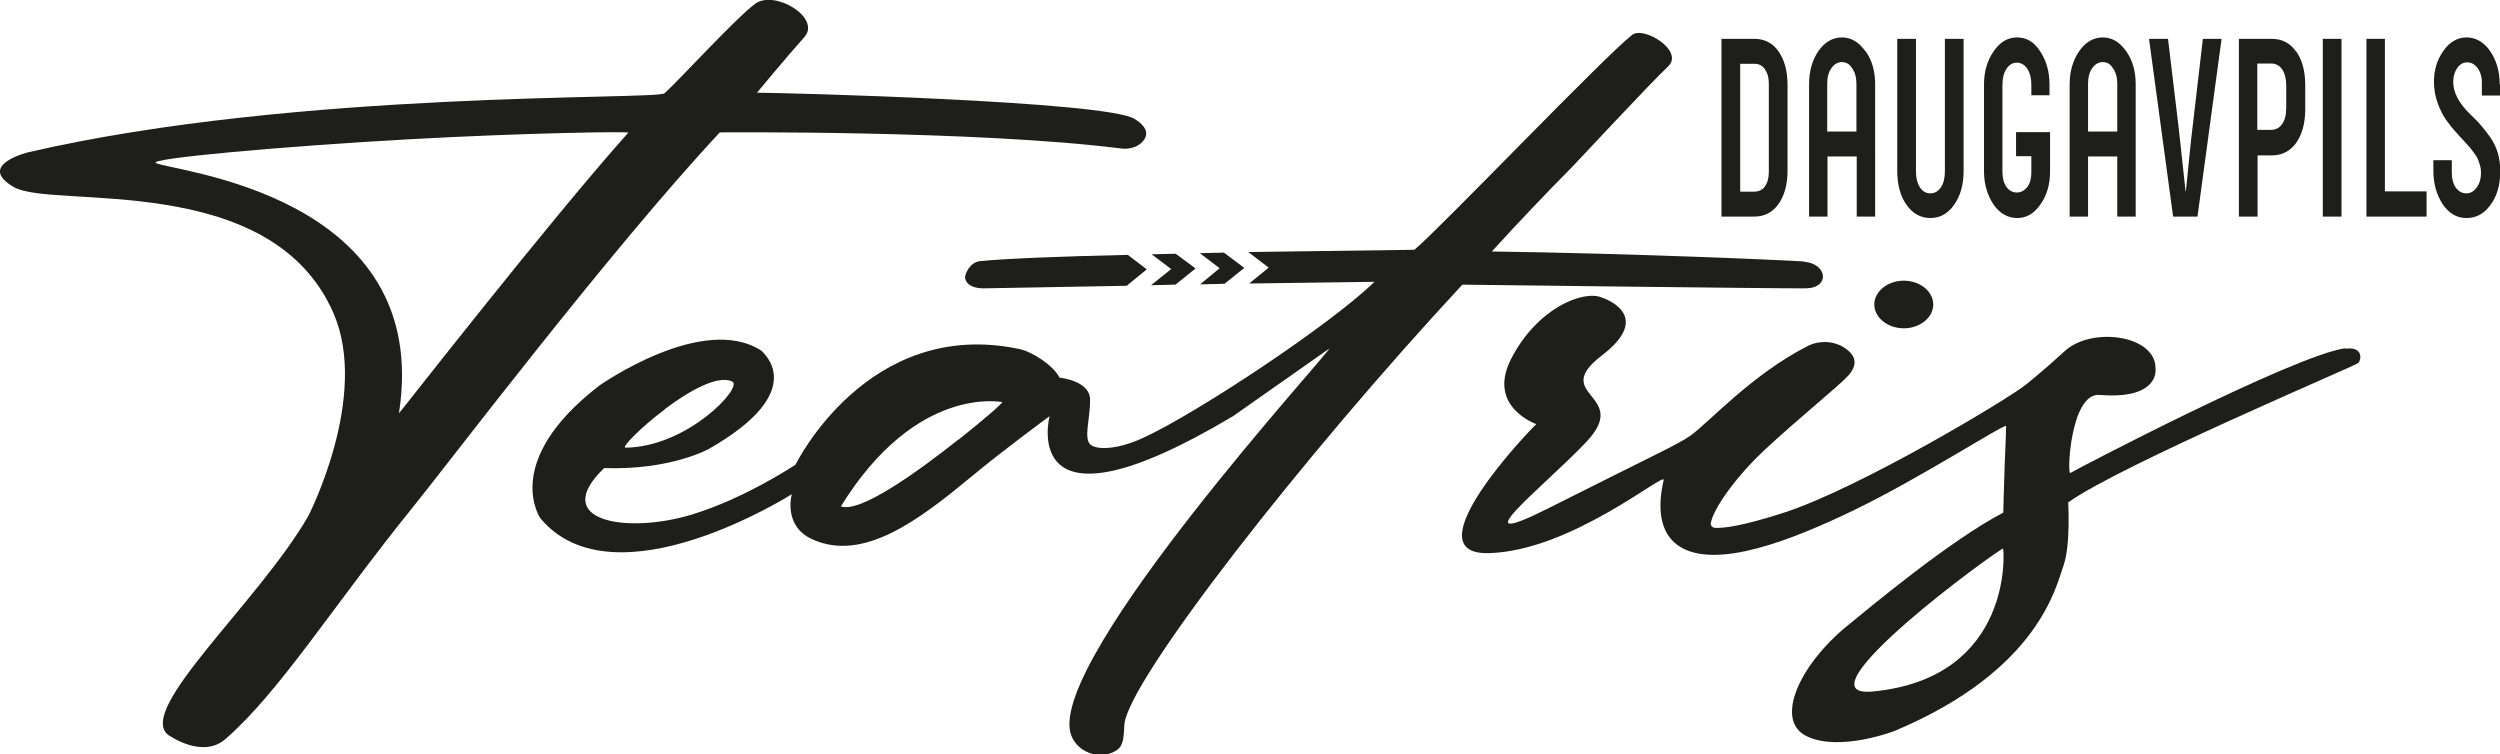
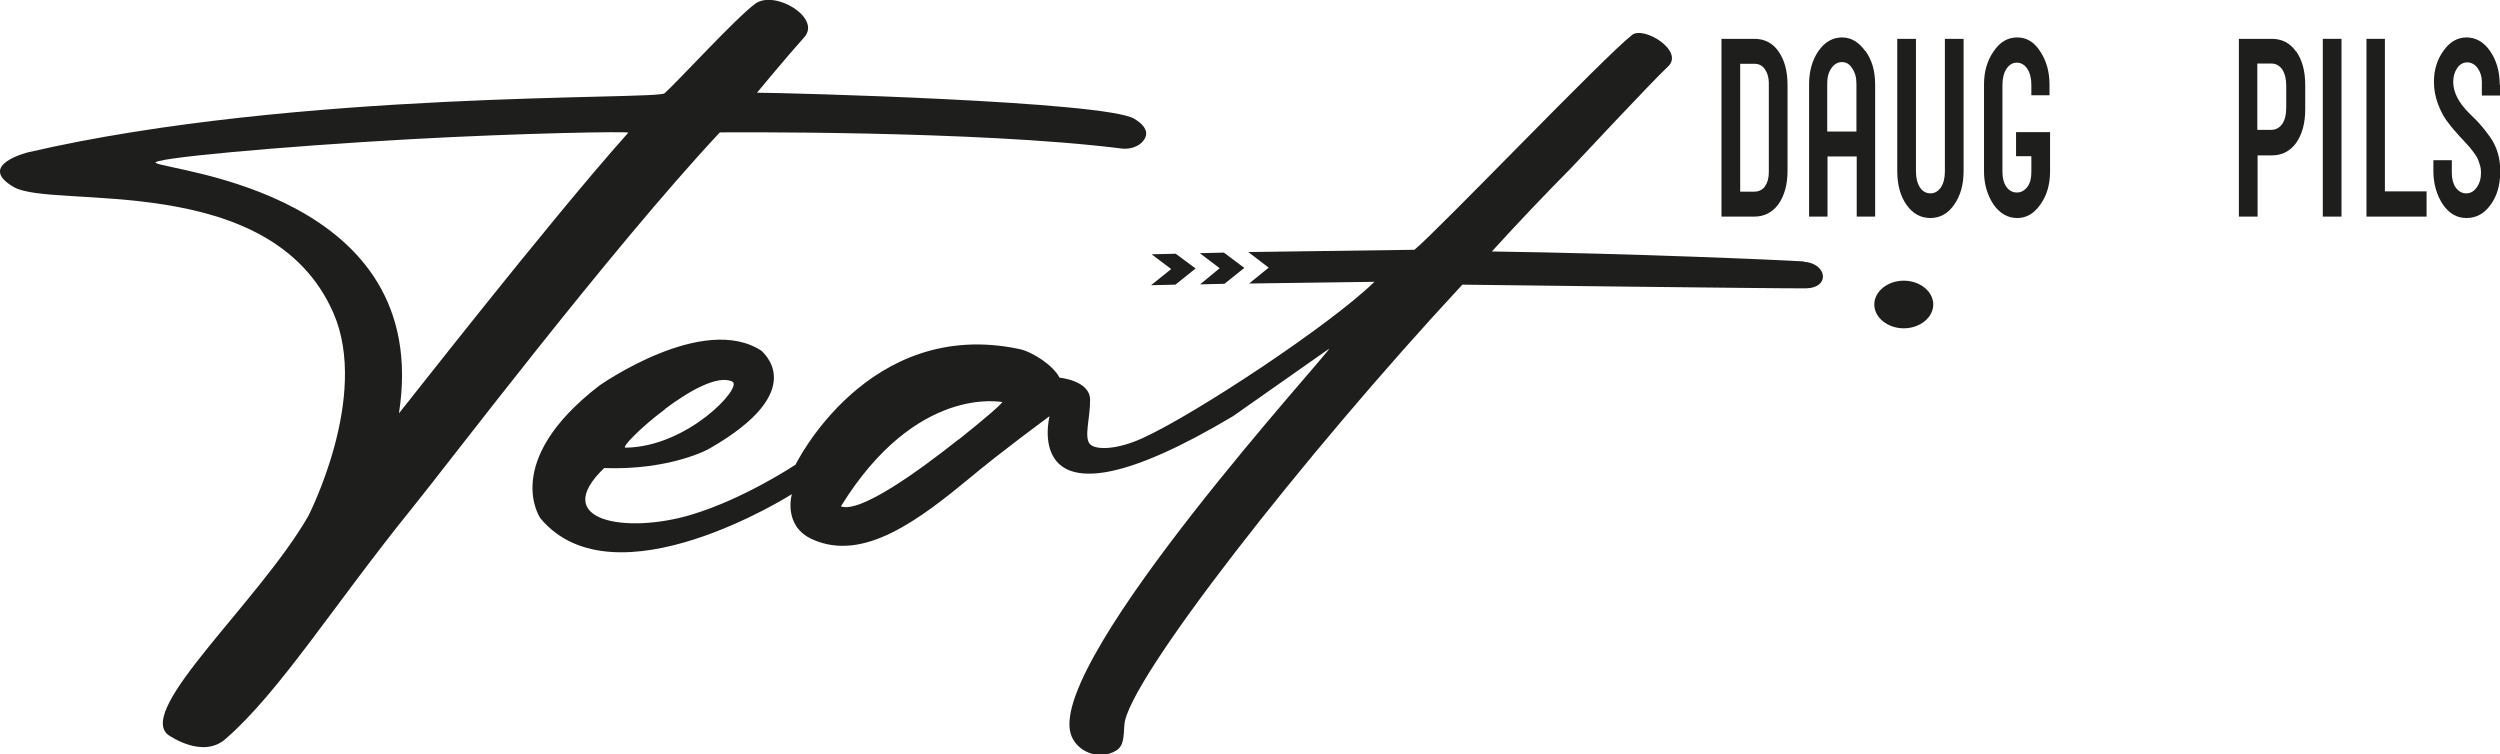
<svg xmlns="http://www.w3.org/2000/svg" id="Layer_2" viewBox="0 0 88.18 26.61">
  <defs>
    <style>.cls-1{fill:#1e1e1c;}</style>
  </defs>
  <g id="Layer_1-2">
-     <path class="cls-1" d="M66.06,24.39c-1.42.14-.3-1.13,1.19-2.43s3.35-2.62,3.4-2.61c.04.01.39,4.56-4.59,5.04M82.74,12.28c-1.81.24-9.69,4.37-9.71,4.4-.13.18-.02-2.84,1.03-2.75,2.12.17,1.97-.91,1.97-.91.04-1.2-2.25-1.52-3.21-.63-.67.62-1.34,1.16-1.34,1.16-.59.49-5.87,3.66-8.55,4.53-1.51.49-2.15.55-2.42.54-.1,0-.17-.07-.17-.15.07-.48.82-1.58,1.87-2.57,1.24-1.16,2.65-2.28,2.99-2.66.42-.48.15-.8-.2-1.01-.36-.21-.84-.22-1.21-.04-2,1.01-3.54,2.74-4.17,3.18-.44.31-1.3.69-4.97,2.54-3.31,1.67-.16-.77,1.31-2.33,1.59-1.69-1.33-1.61.55-3.05,1.88-1.44,0-2.03,0-2.03-.64-.29-2.31.36-3.23,2.2-.82,1.66.91,2.26.91,2.26-.23.2-4.46,4.62-1.68,4.55,2.9-.07,6.23-2.89,6.17-2.58-.06.31-.41,1.7.54,2.33,1.3.86,4.02-.23,6.14-1.25,2.37-1.14,5.4-3.11,5.4-2.98,0,.1-.02.71-.05,1.34-.03.8-.05,1.71-.05,1.71-1.89.99-4.69,3.33-5.56,4.04-1.62,1.34-2.53,3.29-1.37,3.85,1.17.56,3.1-.19,3.1-.19,5.09-2.14,5.69-5.1,5.95-5.82.26-.72.17-2.24.17-2.24,1.83-1.31,10.09-4.8,10.22-4.91.13-.11.19-.6-.44-.51" />
    <path class="cls-1" d="M33.81,15.5c-1.45,1.15-3.48,2.61-4.15,2.36h0c2.67-4.32,5.68-3.67,5.69-3.68.02.04-.65.62-1.53,1.32M23.45,14.43c.85-.64,1.87-1.22,2.38-.97.39.19-1.58,2.31-3.77,2.33-.15,0,.53-.71,1.39-1.35M63.61,9.22c-.83-.05-5.99-.28-10.99-.35.93-1.02,1.86-2,2.85-3,0,0,2.86-3.06,3.36-3.52.6-.55-.85-1.44-1.26-1.12-.97.75-6.79,6.84-7.68,7.58l-5.86.08.72.55-.69.56,4.42-.06c-1.56,1.52-6.29,4.65-8.17,5.51-.94.43-1.66.42-1.86.22-.23-.24.01-.94,0-1.58-.01-.67-1.08-.77-1.08-.77-.21-.43-.97-.92-1.42-1.01-5.35-1.13-7.89,4.08-7.89,4.08h0s-1.8,1.2-3.66,1.76c-2.31.7-5.04.23-3.09-1.64h0c2.36.08,3.7-.68,3.7-.68,3.64-2.08,1.84-3.43,1.86-3.45-2.06-1.37-5.73,1.22-5.73,1.22-3.48,2.68-2.08,4.68-2.08,4.68,2.61,3.13,8.87-.85,8.87-.85h0s-.33,1.13.74,1.6c1.8.8,3.76-.7,5.62-2.24,1.02-.85,2.58-2,2.73-2.11,0,0-1.18,4.56,6.47,0l3.39-2.38c.15-.01-9.86,10.88-9.12,13.56.18.65,1,.98,1.6.62.28-.17.27-.46.3-.92.1-1.52,6.29-9.46,11.92-15.52,0,0,11.25.14,12.12.13.87-.02.75-.88-.08-.94" />
    <path class="cls-1" d="M14.07,14.59C15.29,6.83,6.06,6.05,5.5,5.75c-.3-.16,4.47-.59,8.98-.84,3.96-.22,7.72-.28,7.68-.23-2.89,3.24-8.1,9.94-8.1,9.91M40.01,4.19c-1.01-.62-12.33-.92-13.31-.92,0,0,1.06-1.28,1.67-1.96s-1.04-1.68-1.73-1.18c-.69.51-2.67,2.68-3.2,3.16-.26.24-12.94-.12-22.44,2.08,0,0-1.86.45-.51,1.23,1.37.79,9.06-.62,11.27,4.44,1.29,2.95-.89,7.17-.89,7.17-1.76,3.04-6.07,6.81-4.94,7.71,0,0,0,0,0,0,.05.03,1.22.86,2.03.14,1.91-1.66,3.82-4.73,6.57-8.13,1.11-1.36,6.98-9.11,10.86-13.26,0,0,9.02-.08,14.18.57.26.03.53-.05.7-.21.2-.2.3-.5-.26-.84" />
    <path class="cls-1" d="M67.15,9.9c.57,0,1.04.38,1.04.84s-.47.84-1.04.84-1.04-.38-1.04-.84.47-.84,1.04-.84" />
-     <path class="cls-1" d="M40.45,9.5l-.67-.51c-2.28.05-4.3.13-5.21.22-.37.04-.53.46-.53.57,0,.11.1.4.69.39l5.01-.09.71-.58Z" />
    <polygon class="cls-1" points="42.17 9.47 41.46 10.04 40.6 10.06 41.31 9.49 40.62 8.97 41.47 8.95 42.17 9.47" />
    <polygon class="cls-1" points="43.89 9.45 43.19 10.01 42.75 10.02 42.33 10.03 43.02 9.46 42.32 8.93 43.17 8.91 43.89 9.45" />
    <path class="cls-1" d="M67.58,1.37v4.68c0,.23.05.42.14.56.09.14.22.21.37.21s.27-.07.37-.21c.09-.14.14-.32.14-.56V1.37h.66v4.66c0,.48-.11.88-.34,1.2-.21.3-.49.46-.83.46s-.62-.15-.84-.46c-.22-.31-.33-.71-.33-1.2V1.37h.66Z" />
    <path class="cls-1" d="M71.11,5.51v-.85h1.2v1.38c0,.46-.11.85-.34,1.17-.22.32-.49.48-.82.48s-.61-.16-.83-.47c-.22-.33-.34-.72-.34-1.18v-3.06c0-.45.11-.84.34-1.17.22-.33.5-.49.83-.49s.6.16.81.49c.22.33.33.72.33,1.17v.38h-.64v-.37c0-.23-.05-.42-.14-.56-.09-.14-.22-.22-.37-.22s-.27.07-.37.22c-.09.14-.14.33-.14.56v3.08c0,.22.05.39.14.52.09.13.22.2.37.2s.27-.07.37-.2c.1-.13.14-.31.14-.52v-.56h-.55Z" />
    <path class="cls-1" d="M88.18,2.98v.39h-.64v-.48c0-.19-.05-.35-.15-.49-.1-.13-.22-.2-.37-.2-.14,0-.26.07-.35.2-.09.13-.14.3-.14.49,0,.36.19.74.58,1.12.16.16.29.28.38.39.09.1.2.24.33.42.13.18.22.37.28.57.06.2.09.42.09.64,0,.48-.11.88-.34,1.19-.22.31-.5.47-.85.47s-.61-.16-.83-.47c-.22-.33-.34-.73-.34-1.19v-.38h.65v.45c0,.21.05.39.14.52.1.13.22.2.37.2s.27-.07.37-.21c.1-.14.15-.31.15-.52,0-.09-.01-.18-.04-.27-.03-.09-.05-.17-.08-.23-.03-.06-.08-.14-.15-.23-.07-.09-.12-.16-.16-.2-.04-.04-.11-.12-.2-.22-.1-.1-.16-.17-.2-.22-.17-.18-.3-.35-.4-.49-.1-.14-.2-.33-.29-.57-.09-.24-.14-.5-.14-.77,0-.42.11-.78.33-1.09.22-.32.5-.48.82-.48s.61.16.83.48c.22.32.34.71.34,1.18" />
    <rect class="cls-1" x="81.93" y="1.37" width=".66" height="6.27" />
    <polygon class="cls-1" points="83.47 7.64 83.47 1.37 84.12 1.37 84.12 6.75 85.59 6.75 85.59 7.64 83.47 7.64" />
-     <path class="cls-1" d="M76.47,1.37l.38,3.17.24,2.21h.01c.11-1.09.18-1.83.23-2.21l.37-3.17h.66l-.85,6.27h-.86l-.85-6.27h.67Z" />
    <path class="cls-1" d="M62.39,6.07c0,.22-.05.38-.14.51-.09.12-.22.18-.37.18h-.5V2.25h.5c.16,0,.28.06.37.19.09.13.14.29.14.49v3.14ZM62.73,1.81c-.21-.3-.5-.44-.85-.44h-1.16v6.27h1.16c.35,0,.64-.15.85-.44.21-.3.32-.69.32-1.18v-3.02c0-.5-.11-.89-.32-1.19" />
    <path class="cls-1" d="M65.48,4.64h-1.03v-1.7c0-.22.05-.4.15-.54.1-.14.22-.21.37-.21s.27.07.36.22c.1.14.15.32.15.54v1.7ZM65.79,1.8c-.23-.32-.5-.48-.82-.48s-.61.16-.83.48c-.22.32-.33.71-.33,1.18v4.66h.65v-2.12h1.03v2.12h.65V2.98c0-.47-.11-.86-.34-1.18" />
-     <path class="cls-1" d="M74.68,4.64h-1.03v-1.7c0-.22.05-.4.15-.54.1-.14.22-.21.37-.21s.27.07.36.22c.1.14.15.32.15.54v1.7ZM74.99,1.8c-.23-.32-.5-.48-.82-.48s-.61.16-.83.48c-.22.32-.34.71-.34,1.18v4.66h.65v-2.12h1.03v2.12h.65V2.98c0-.47-.11-.86-.34-1.18" />
    <path class="cls-1" d="M80.64,3.8c0,.25-.05.44-.14.57s-.22.21-.39.21h-.49v-2.34h.49c.16,0,.29.07.39.21.09.14.14.33.14.57v.78ZM80.98,1.81c-.21-.3-.5-.44-.85-.44h-1.16v6.27h.66v-2.16h.51c.35,0,.64-.15.85-.44.21-.3.32-.69.32-1.19v-.85c0-.5-.11-.89-.32-1.19" />
  </g>
</svg>